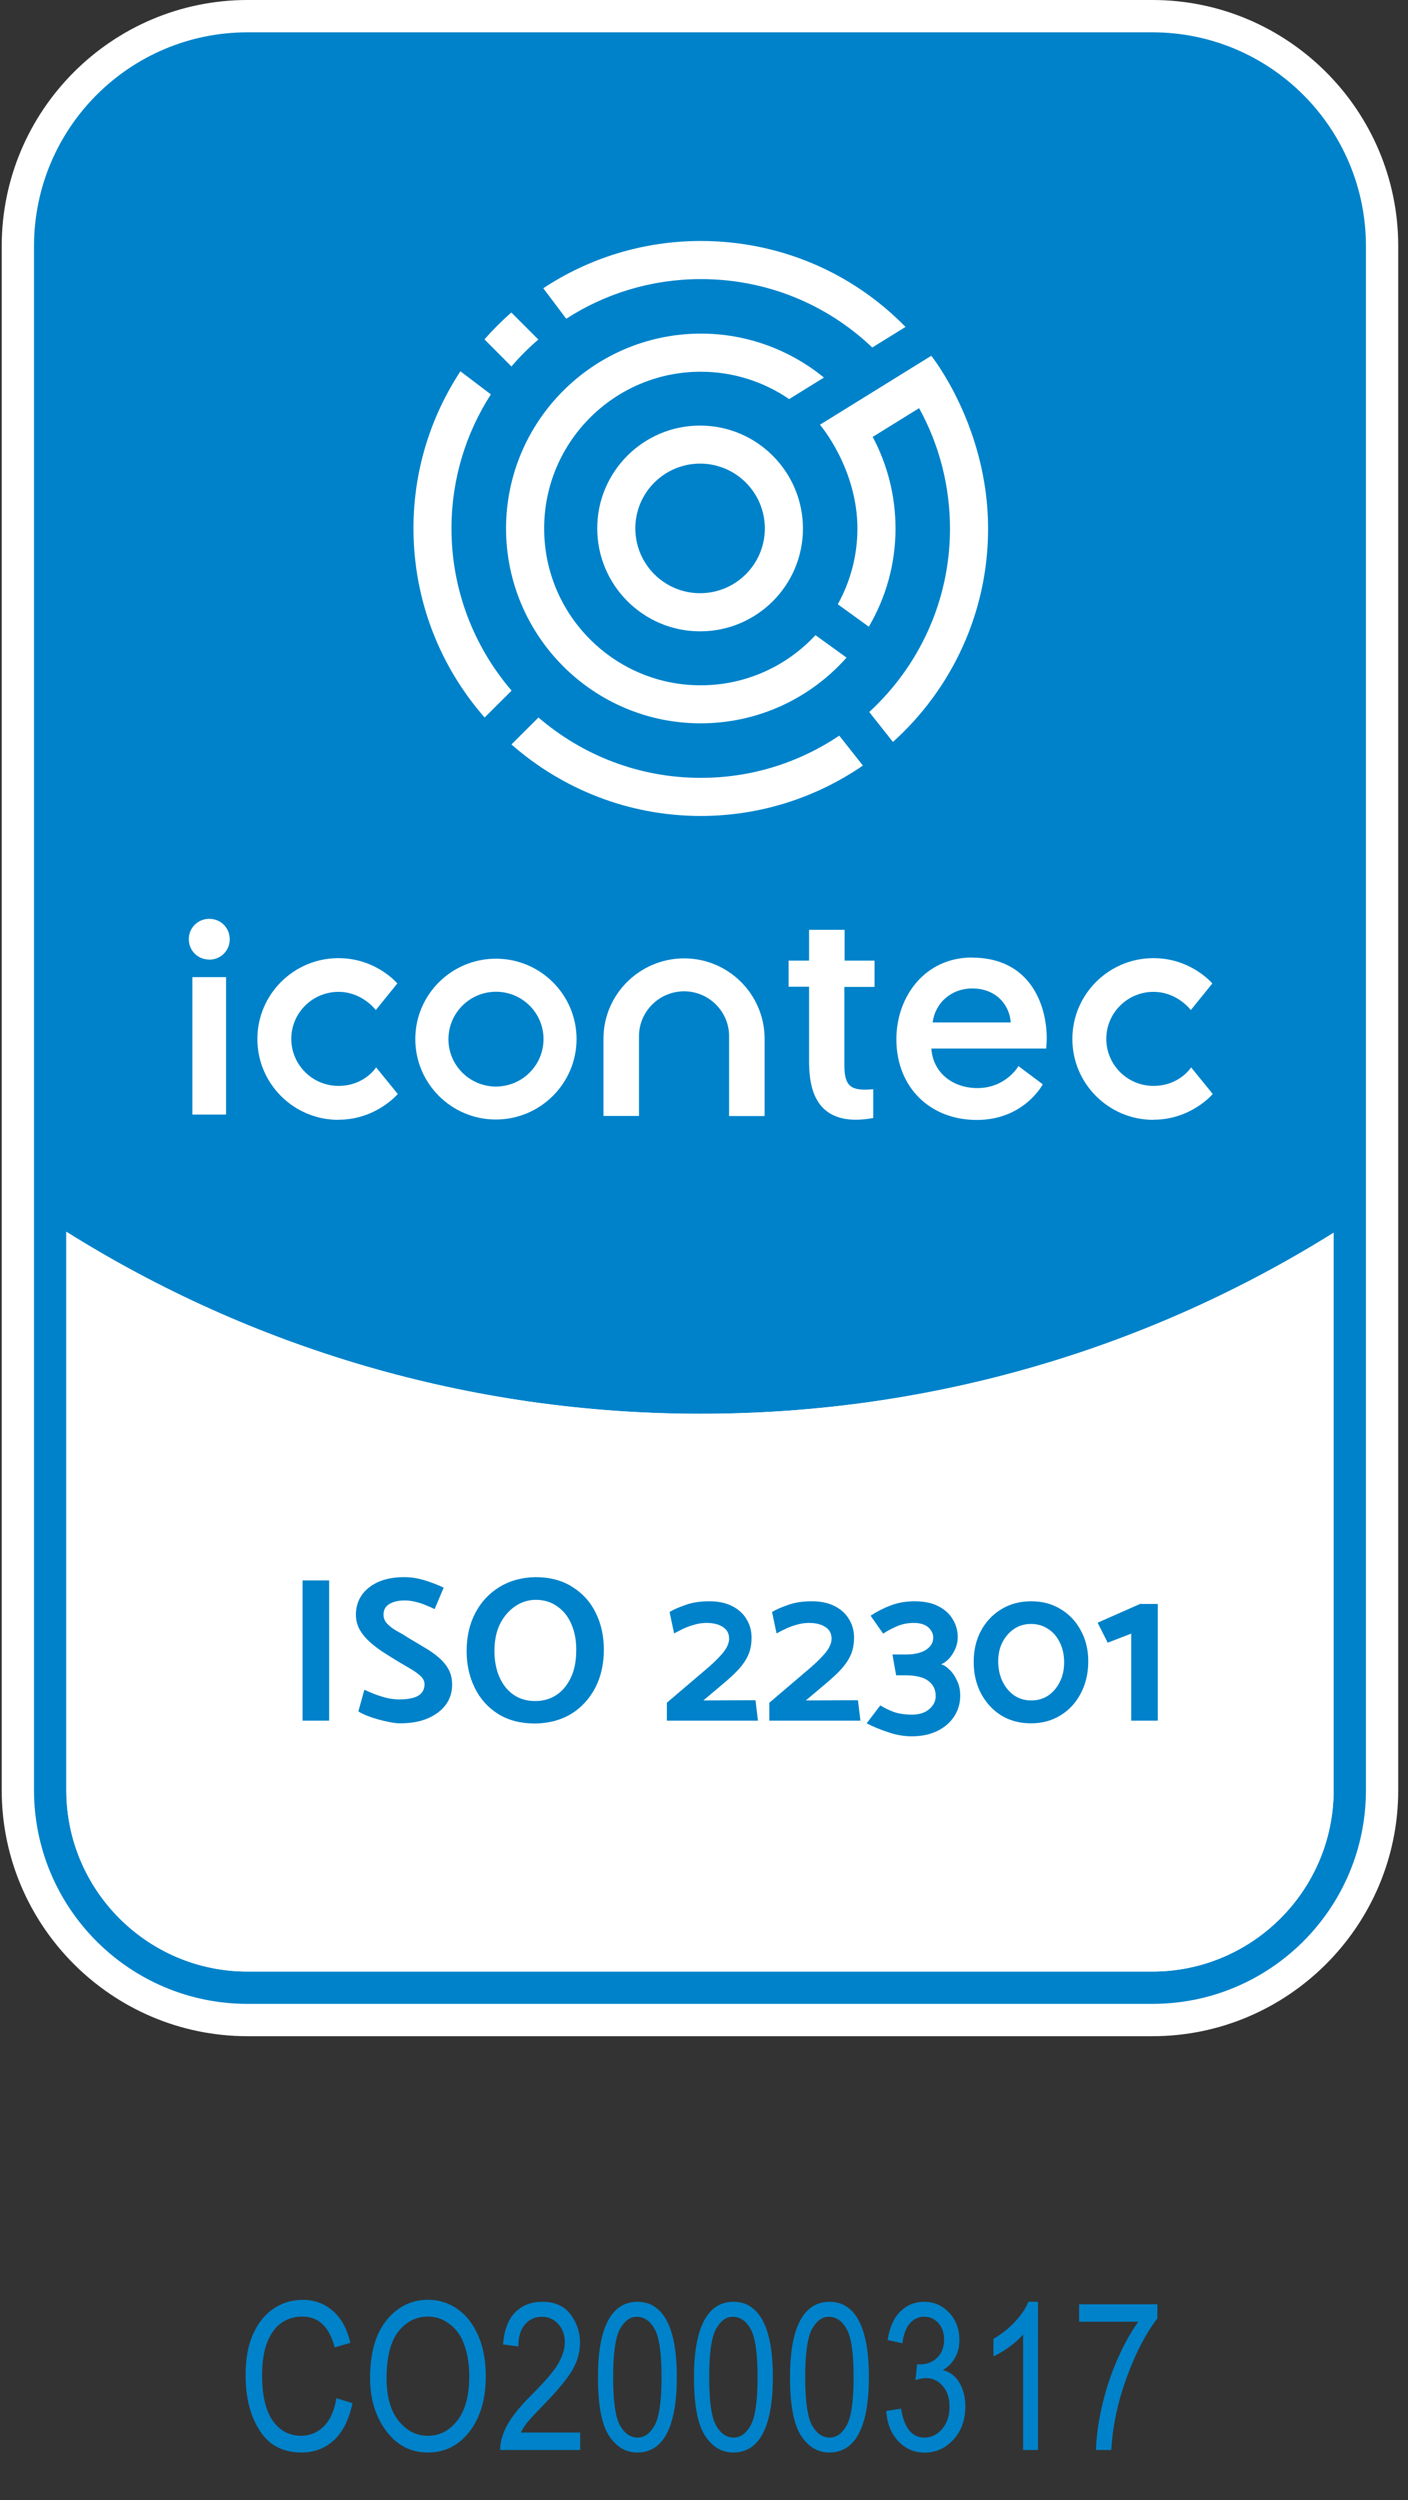
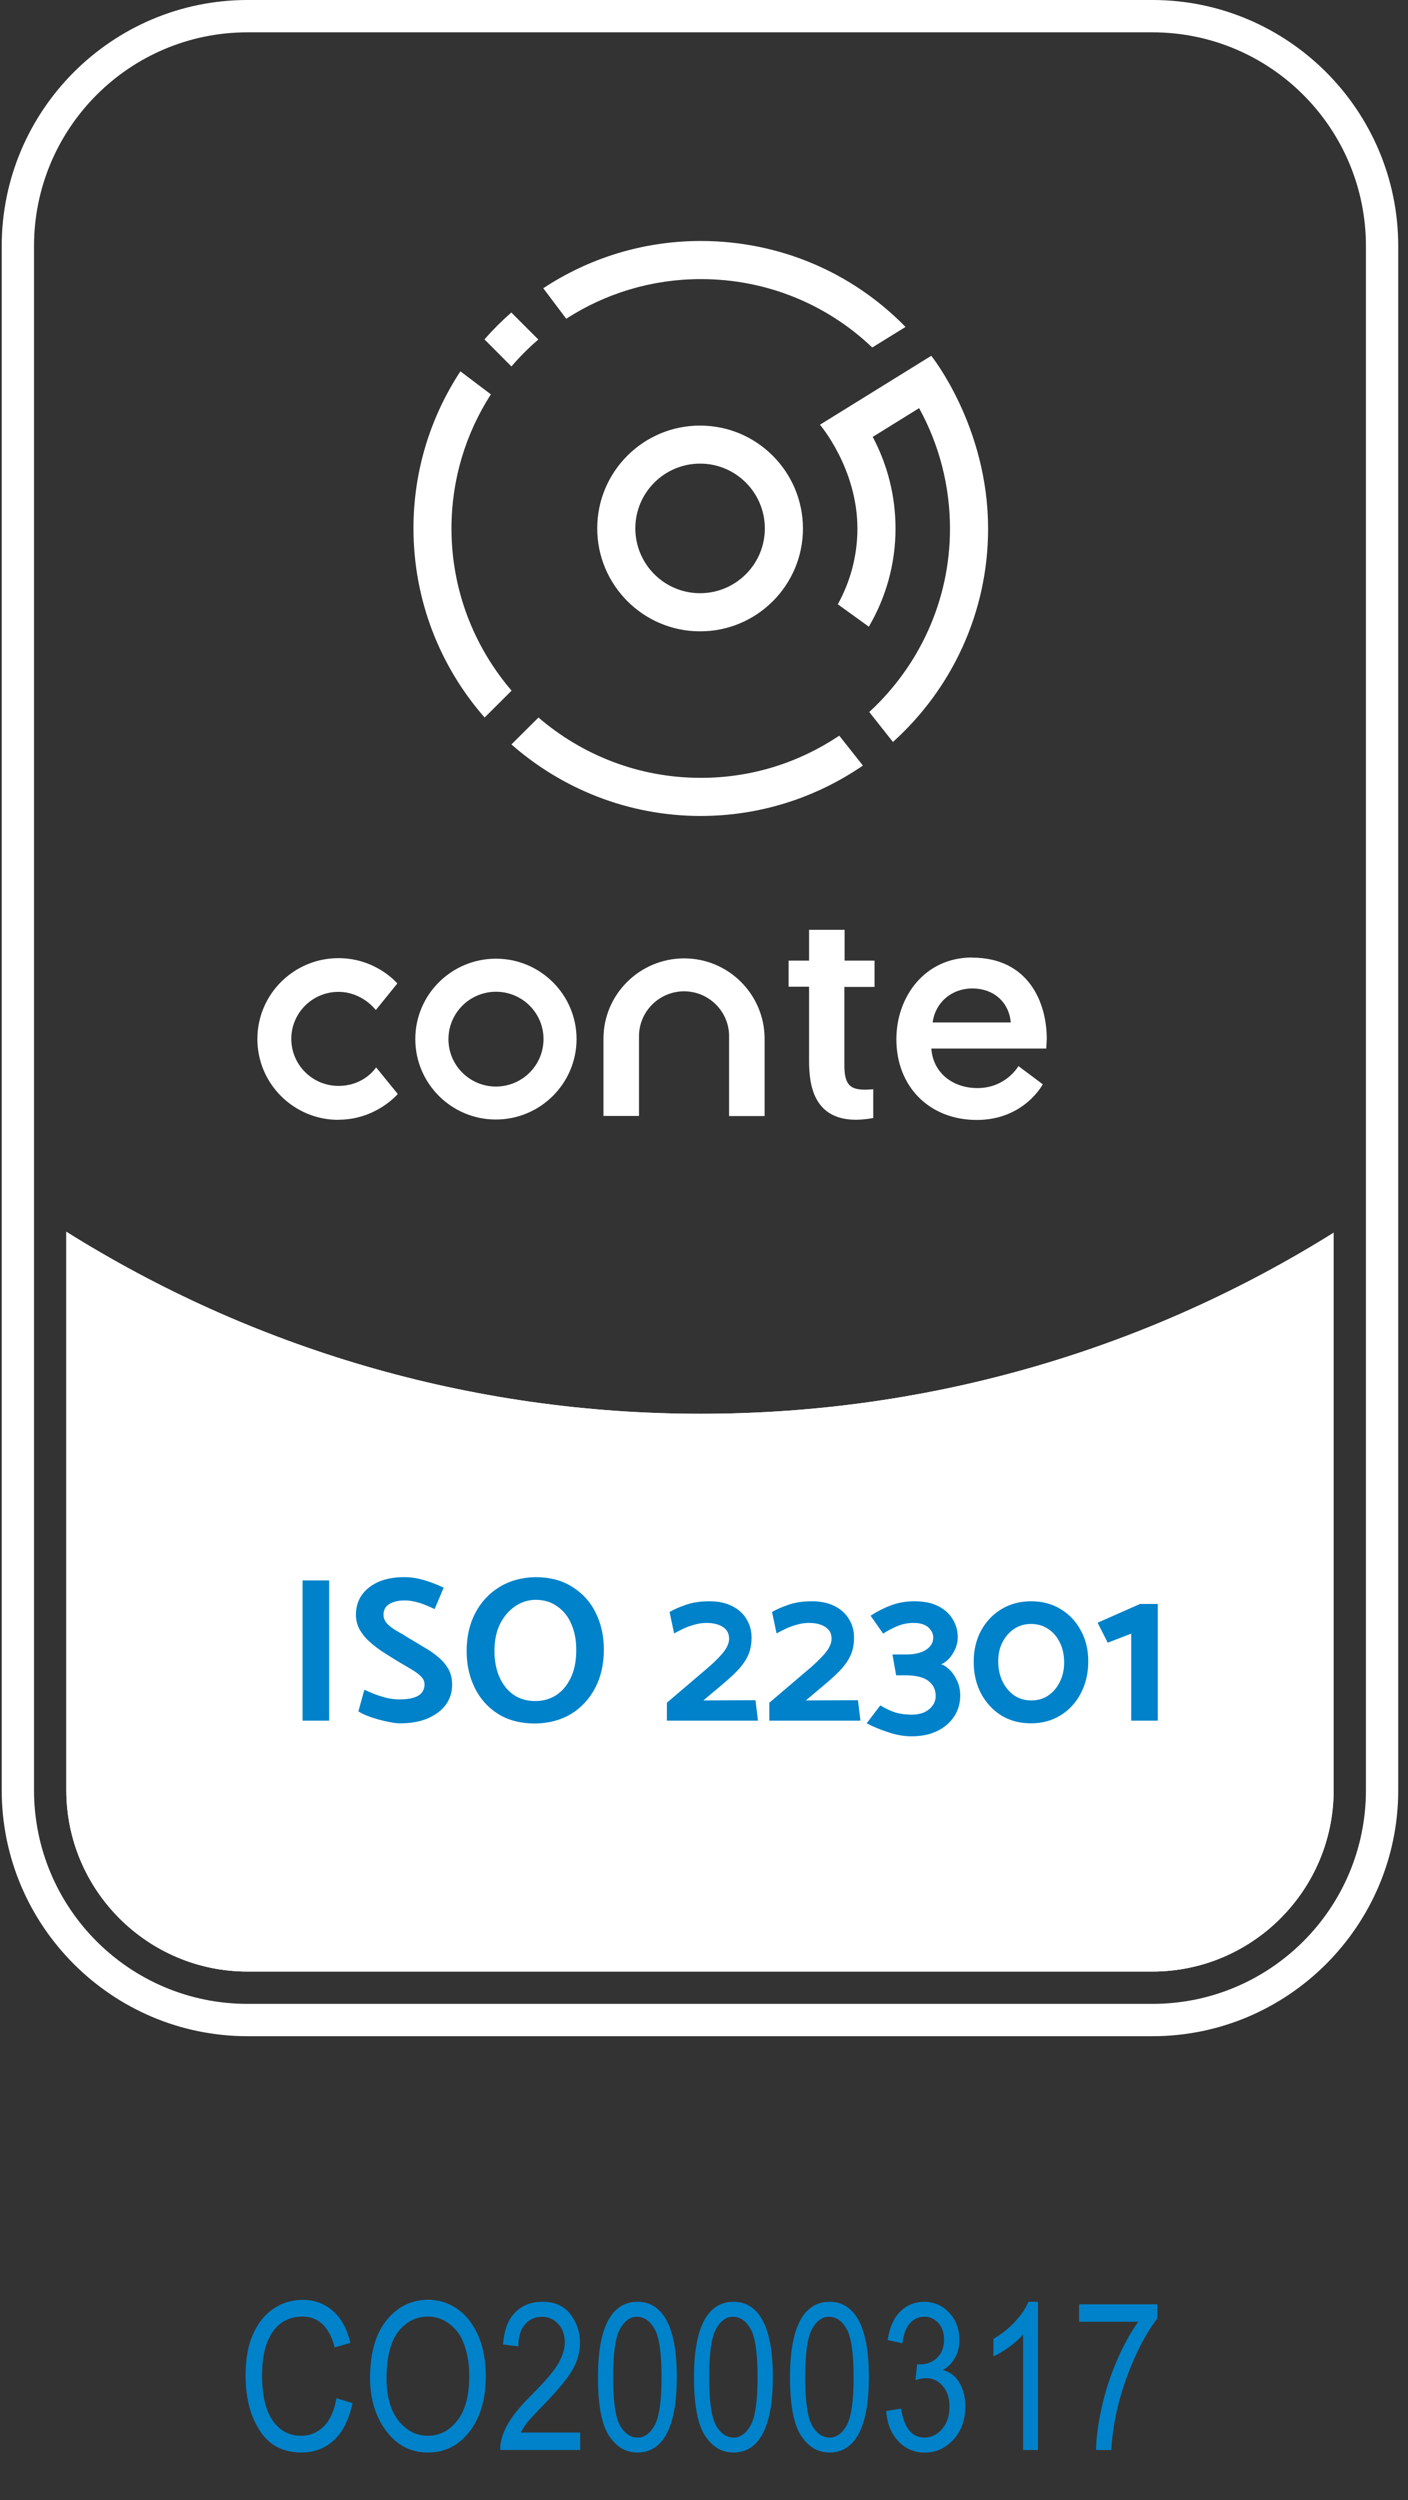
<svg xmlns="http://www.w3.org/2000/svg" width="164" height="291" viewBox="0 0 164 291" fill="none">
  <rect x="0" y="0" width="164" height="291" fill="#333333" stroke="none" />
  <g clip-path="url(#clip0_220_640)">
-     <path d="M28.838 235.134C14.08 235.134 2.081 223.135 2.081 208.377V28.651C2.081 13.893 14.08 1.881 28.838 1.881H134.224C148.982 1.881 160.981 13.893 160.981 28.651V208.377C160.981 223.135 148.982 235.134 134.224 235.134H28.838ZM9.604 208.377C9.604 218.984 18.231 227.611 28.838 227.611H134.224C144.831 227.611 153.458 218.984 153.458 208.377V146.838C131.766 159.677 107.003 166.448 81.625 166.448C56.247 166.448 31.346 159.64 9.604 146.725V208.377Z" fill="#0082CA" />
    <path d="M134.224 3.762C147.966 3.762 159.1 14.908 159.1 28.65V208.377C159.1 222.119 147.966 233.253 134.224 233.253H28.838C15.096 233.253 3.962 222.119 3.962 208.377V28.65C3.962 14.908 15.096 3.762 28.838 3.762H134.224ZM28.838 229.491H134.224C145.859 229.491 155.339 220.025 155.339 208.377V143.49C133.948 156.856 108.683 164.567 81.625 164.567C54.567 164.567 29.151 156.806 7.723 143.377V208.377C7.723 220.025 17.19 229.491 28.838 229.491ZM134.224 0H28.838C13.052 0 0.2 12.852 0.2 28.65V208.377C0.2 224.163 13.052 237.015 28.838 237.015H134.224C150.01 237.015 162.862 224.163 162.862 208.377V28.65C162.862 12.852 150.01 0 134.224 0ZM28.838 225.73C19.271 225.73 11.485 217.944 11.485 208.377V149.985C32.825 162.009 56.937 168.329 81.625 168.329C106.313 168.329 130.287 162.047 151.577 150.085V208.377C151.577 217.944 143.791 225.73 134.224 225.73H28.838Z" fill="white" />
    <path d="M155.339 143.49V208.376C155.339 220.025 145.86 229.491 134.224 229.491H28.838C17.19 229.491 7.724 220.025 7.724 208.376V143.377C29.152 156.806 54.48 164.567 81.625 164.567C108.771 164.567 133.948 156.856 155.339 143.49Z" fill="white" />
    <path d="M81.538 73.487C74.93 73.487 69.564 68.109 69.564 61.501C69.564 54.893 74.942 49.526 81.55 49.539C88.158 49.539 93.525 54.918 93.525 61.526C93.525 68.134 88.145 73.5 81.538 73.487ZM81.55 53.965C77.388 53.965 74.002 57.338 74.002 61.501C74.002 65.663 77.375 69.049 81.538 69.049C85.701 69.049 89.086 65.676 89.086 61.513C89.086 57.35 85.713 53.965 81.55 53.965Z" fill="white" />
    <path d="M59.583 80.385C55.219 75.294 52.586 68.699 52.586 61.502C52.586 55.759 54.279 50.405 57.175 45.904L53.627 43.221C50.179 48.474 48.16 54.743 48.16 61.489C48.16 69.915 51.282 77.626 56.448 83.519L59.595 80.385H59.583Z" fill="white" />
    <path d="M56.435 39.51L59.57 42.657C60.535 41.528 61.576 40.488 62.705 39.522L59.557 36.375C58.441 37.353 57.401 38.394 56.423 39.51" fill="white" />
    <path d="M81.65 28.049C74.867 28.049 68.56 30.067 63.281 33.553L65.952 37.102C70.478 34.18 75.87 32.487 81.638 32.487C89.198 32.487 96.257 35.359 101.599 40.449L105.473 38.054C99.216 31.66 90.753 28.061 81.638 28.049" fill="white" />
-     <path d="M94.979 73.94C91.644 77.526 86.892 79.77 81.613 79.77C71.544 79.77 63.369 71.57 63.382 61.502C63.382 51.433 71.582 43.258 81.638 43.271C85.362 43.271 88.935 44.412 91.919 46.455L95.969 43.948C91.97 40.688 86.942 38.832 81.65 38.832C69.15 38.832 58.956 48.988 58.943 61.502C58.943 74.015 69.1 84.196 81.613 84.196C88.371 84.196 94.44 81.237 98.603 76.548L94.991 73.94H94.979Z" fill="white" />
    <path d="M97.763 85.626C93.136 88.736 87.581 90.554 81.6 90.541C74.391 90.541 67.796 87.883 62.718 83.519L59.57 86.654C65.463 91.82 73.162 94.967 81.588 94.98C88.609 94.98 95.117 92.811 100.508 89.112L97.75 85.626H97.763Z" fill="white" />
    <path d="M108.471 41.414L95.506 49.439C95.506 49.439 99.869 54.517 99.869 61.526C99.869 64.723 99.029 67.732 97.587 70.34L101.198 72.948C103.167 69.588 104.308 65.689 104.308 61.526C104.308 57.777 103.393 54.128 101.65 50.855L107.054 47.508C109.411 51.783 110.652 56.598 110.652 61.538C110.652 69.977 107.016 77.575 101.248 82.879L104.007 86.364C110.803 80.246 115.091 71.381 115.091 61.538C115.091 49.627 108.471 41.414 108.471 41.414Z" fill="white" />
    <path d="M57.764 111.592C52.586 111.592 48.373 115.78 48.373 120.945C48.373 126.111 52.573 130.312 57.752 130.312C62.93 130.312 67.143 126.124 67.156 120.958C67.156 115.792 62.955 111.592 57.764 111.592ZM57.764 126.475C54.705 126.475 52.222 123.992 52.235 120.958C52.235 117.911 54.718 115.441 57.777 115.441C60.836 115.441 63.319 117.924 63.306 120.958C63.306 124.005 60.824 126.475 57.764 126.475Z" fill="white" />
-     <path d="M26.331 129.736H22.406V113.736H26.331V129.736ZM24.375 111.693C23.033 111.693 21.992 110.652 21.992 109.323C21.992 107.994 23.045 106.953 24.375 106.953C25.716 106.953 26.757 107.994 26.757 109.335C26.757 110.665 25.704 111.705 24.375 111.705" fill="white" />
    <path d="M79.694 111.555C74.516 111.555 70.29 115.743 70.29 120.908V129.898H74.428V120.62C74.428 117.736 76.785 115.391 79.681 115.391C82.54 115.391 84.872 117.686 84.922 120.52V129.911H89.06V120.921C89.06 115.755 84.86 111.555 79.681 111.555" fill="white" />
    <path d="M101.699 126.789C101.699 126.789 101.085 126.84 100.847 126.84C99.154 126.84 98.351 126.413 98.351 124.031V114.878H101.862V111.818H98.376V108.232H94.239V111.818H91.856V114.853H94.239V123.454C94.239 124.695 94.326 126.526 95.116 127.955C95.982 129.535 97.524 130.338 99.68 130.338C100.721 130.338 101.712 130.137 101.712 130.137V126.777L101.699 126.789Z" fill="white" />
    <path d="M39.408 130.35C34.205 130.35 29.967 126.124 29.98 120.933C29.98 115.742 34.218 111.529 39.421 111.529C43.822 111.529 46.279 114.476 46.279 114.476L43.772 117.573C43.772 117.573 42.217 115.454 39.421 115.454C36.387 115.454 33.929 117.911 33.929 120.921C33.929 123.942 36.387 126.4 39.421 126.4C42.455 126.4 43.809 124.243 43.809 124.243L46.33 127.34C46.33 127.34 43.822 130.337 39.421 130.337" fill="white" />
-     <path d="M134.337 130.35C129.134 130.35 124.896 126.124 124.908 120.933C124.908 115.742 129.146 111.529 134.35 111.529C138.751 111.529 141.208 114.476 141.208 114.476L138.701 117.573C138.701 117.573 137.146 115.454 134.35 115.454C131.315 115.454 128.858 117.911 128.858 120.921C128.858 123.942 131.315 126.4 134.35 126.4C137.384 126.4 138.738 124.243 138.738 124.243L141.258 127.34C141.258 127.34 138.751 130.337 134.35 130.337" fill="white" />
    <path d="M113.222 111.455C107.717 111.455 104.407 116.019 104.407 120.972C104.407 126.489 108.257 130.363 113.773 130.363C119.29 130.363 121.46 126.213 121.46 126.213L118.626 124.094C118.626 124.094 117.184 126.652 113.849 126.652C110.902 126.652 108.658 124.809 108.482 122.05H121.861C121.861 122.05 121.923 121.197 121.923 120.884C121.923 116.847 119.905 111.468 113.222 111.468M108.633 119.003C108.959 116.621 110.902 115.054 113.247 115.054C115.704 115.054 117.51 116.596 117.736 119.016H108.633V119.003Z" fill="white" />
    <path d="M38.339 200.285H35.243V183.965H38.339V200.285ZM41.743 199.205L42.439 196.685C42.775 196.845 43.167 197.013 43.615 197.189C44.079 197.365 44.559 197.517 45.055 197.645C45.567 197.757 46.055 197.813 46.519 197.813C47.175 197.813 47.719 197.749 48.151 197.621C48.583 197.493 48.903 197.301 49.111 197.045C49.335 196.773 49.447 196.445 49.447 196.061C49.447 195.693 49.287 195.365 48.967 195.077C48.663 194.789 48.271 194.509 47.791 194.237C47.311 193.949 46.823 193.661 46.327 193.373C45.751 193.021 45.175 192.661 44.599 192.293C44.039 191.925 43.519 191.525 43.039 191.093C42.559 190.661 42.175 190.189 41.887 189.677C41.599 189.149 41.455 188.573 41.455 187.949C41.455 187.117 41.671 186.373 42.103 185.717C42.551 185.061 43.191 184.541 44.023 184.157C44.871 183.773 45.887 183.581 47.071 183.581C47.887 183.581 48.703 183.709 49.519 183.965C50.335 184.221 51.055 184.501 51.679 184.805L50.623 187.301C50.303 187.141 49.959 186.989 49.591 186.845C49.223 186.685 48.831 186.557 48.415 186.461C48.015 186.349 47.583 186.293 47.119 186.293C46.415 186.293 45.831 186.429 45.367 186.701C44.903 186.973 44.671 187.389 44.671 187.949C44.671 188.349 44.815 188.701 45.103 189.005C45.391 189.309 45.775 189.597 46.255 189.869C46.735 190.125 47.231 190.421 47.743 190.757C48.319 191.093 48.895 191.437 49.471 191.789C50.063 192.125 50.599 192.501 51.079 192.917C51.559 193.317 51.943 193.773 52.231 194.285C52.519 194.797 52.663 195.405 52.663 196.109C52.663 196.973 52.423 197.741 51.943 198.413C51.463 199.069 50.775 199.597 49.879 199.997C48.983 200.397 47.879 200.597 46.567 200.597C46.231 200.597 45.839 200.549 45.391 200.453C44.959 200.373 44.511 200.269 44.047 200.141C43.583 200.013 43.151 199.869 42.751 199.709C42.351 199.549 42.015 199.381 41.743 199.205ZM62.343 200.621C60.648 200.621 59.2 200.245 57.999 199.493C56.816 198.741 55.911 197.725 55.288 196.445C54.663 195.165 54.352 193.749 54.352 192.197C54.352 190.517 54.688 189.037 55.359 187.757C56.032 186.477 56.968 185.469 58.167 184.733C59.367 183.997 60.76 183.613 62.343 183.581C64.055 183.581 65.504 183.965 66.688 184.733C67.888 185.485 68.791 186.493 69.4 187.757C70.023 189.021 70.335 190.437 70.335 192.005C70.335 193.701 69.999 195.189 69.328 196.469C68.656 197.749 67.728 198.757 66.543 199.493C65.359 200.213 63.959 200.589 62.343 200.621ZM62.343 198.005C63.224 198.005 64.016 197.789 64.719 197.357C65.439 196.909 66.016 196.245 66.448 195.365C66.895 194.485 67.12 193.373 67.12 192.029C67.12 190.893 66.927 189.893 66.543 189.029C66.175 188.165 65.632 187.485 64.912 186.989C64.207 186.477 63.367 186.221 62.392 186.221C61.544 186.221 60.752 186.469 60.016 186.965C59.279 187.461 58.688 188.149 58.239 189.029C57.807 189.909 57.592 190.957 57.592 192.173C57.592 193.309 57.783 194.317 58.167 195.197C58.551 196.077 59.096 196.765 59.8 197.261C60.52 197.757 61.367 198.005 62.343 198.005ZM82.621 186.389C83.645 186.389 84.525 186.573 85.261 186.941C85.998 187.309 86.558 187.813 86.942 188.453C87.341 189.093 87.541 189.813 87.541 190.613C87.541 191.349 87.421 192.005 87.181 192.581C86.942 193.141 86.582 193.693 86.102 194.237C85.621 194.765 84.99 195.357 84.206 196.013L81.925 197.933L87.998 197.909L88.285 200.285H77.677V198.197L82.525 194.069C83.053 193.605 83.493 193.181 83.846 192.797C84.213 192.413 84.486 192.053 84.662 191.717C84.838 191.365 84.925 191.045 84.925 190.757C84.925 190.149 84.686 189.693 84.206 189.389C83.725 189.069 83.085 188.909 82.285 188.909C81.805 188.909 81.326 188.981 80.846 189.125C80.382 189.253 79.95 189.413 79.549 189.605C79.15 189.797 78.805 189.973 78.517 190.133L77.99 187.637C78.438 187.365 79.053 187.093 79.838 186.821C80.621 186.533 81.549 186.389 82.621 186.389ZM94.557 186.389C95.581 186.389 96.461 186.573 97.197 186.941C97.933 187.309 98.493 187.813 98.877 188.453C99.277 189.093 99.477 189.813 99.477 190.613C99.477 191.349 99.357 192.005 99.117 192.581C98.877 193.141 98.517 193.693 98.037 194.237C97.557 194.765 96.925 195.357 96.141 196.013L93.861 197.933L99.933 197.909L100.221 200.285H89.613V198.197L94.461 194.069C94.989 193.605 95.429 193.181 95.781 192.797C96.149 192.413 96.421 192.053 96.597 191.717C96.773 191.365 96.861 191.045 96.861 190.757C96.861 190.149 96.621 189.693 96.141 189.389C95.661 189.069 95.021 188.909 94.221 188.909C93.741 188.909 93.261 188.981 92.781 189.125C92.317 189.253 91.885 189.413 91.485 189.605C91.085 189.797 90.741 189.973 90.453 190.133L89.925 187.637C90.373 187.365 90.989 187.093 91.773 186.821C92.557 186.533 93.485 186.389 94.557 186.389ZM106.516 186.389C107.636 186.389 108.564 186.581 109.3 186.965C110.052 187.349 110.612 187.861 110.98 188.501C111.364 189.125 111.556 189.813 111.556 190.565C111.556 191.045 111.46 191.501 111.268 191.933C111.076 192.365 110.836 192.741 110.548 193.061C110.26 193.365 109.948 193.589 109.612 193.733C109.916 193.797 110.236 193.997 110.572 194.333C110.924 194.653 111.22 195.077 111.46 195.605C111.716 196.117 111.844 196.709 111.844 197.381C111.844 198.261 111.612 199.061 111.148 199.781C110.684 200.501 110.028 201.069 109.18 201.485C108.332 201.901 107.332 202.109 106.18 202.109C105.3 202.109 104.388 201.949 103.444 201.629C102.516 201.325 101.684 200.981 100.948 200.597L102.532 198.509C103.172 198.893 103.772 199.173 104.332 199.349C104.892 199.509 105.524 199.589 106.228 199.589C106.708 199.589 107.156 199.509 107.572 199.349C107.988 199.173 108.324 198.917 108.58 198.581C108.852 198.245 108.988 197.853 108.988 197.405C108.988 196.669 108.7 196.085 108.124 195.653C107.564 195.221 106.652 195.005 105.388 195.005H104.38L103.948 192.581H105.532C106.508 192.581 107.276 192.405 107.836 192.053C108.412 191.685 108.7 191.205 108.7 190.613C108.7 190.293 108.604 190.005 108.412 189.749C108.236 189.477 107.98 189.269 107.644 189.125C107.308 188.981 106.908 188.909 106.444 188.909C105.724 188.909 105.052 189.045 104.428 189.317C103.82 189.589 103.3 189.869 102.868 190.157L101.404 188.069C102.188 187.557 102.996 187.149 103.828 186.845C104.66 186.541 105.556 186.389 106.516 186.389ZM113.413 193.445C113.413 192.069 113.701 190.853 114.277 189.797C114.853 188.741 115.645 187.909 116.653 187.301C117.661 186.693 118.813 186.389 120.109 186.389C121.405 186.389 122.549 186.693 123.541 187.301C124.549 187.909 125.333 188.741 125.893 189.797C126.469 190.837 126.757 192.029 126.757 193.373C126.757 194.765 126.469 196.005 125.893 197.093C125.333 198.181 124.549 199.037 123.541 199.661C122.533 200.285 121.381 200.597 120.085 200.597C118.789 200.597 117.637 200.293 116.629 199.685C115.637 199.061 114.853 198.213 114.277 197.141C113.701 196.053 113.413 194.821 113.413 193.445ZM116.269 193.373C116.269 194.253 116.437 195.037 116.773 195.725C117.109 196.413 117.565 196.957 118.141 197.357C118.717 197.741 119.381 197.933 120.133 197.933C120.869 197.933 121.525 197.741 122.101 197.357C122.677 196.957 123.125 196.429 123.445 195.773C123.781 195.101 123.949 194.341 123.949 193.493C123.949 192.629 123.781 191.861 123.445 191.189C123.125 190.517 122.669 189.989 122.077 189.605C121.501 189.221 120.837 189.029 120.085 189.029C119.349 189.029 118.693 189.221 118.117 189.605C117.557 189.989 117.109 190.501 116.773 191.141C116.437 191.781 116.269 192.525 116.269 193.373ZM134.856 200.285H131.76V190.157L129.024 191.213L127.848 188.885L132.792 186.701H134.856V200.285Z" fill="#0082CA" />
  </g>
  <path d="M39.185 279.156L41.06 279.73C40.646 281.66 39.92 283.102 38.881 284.055C37.85 285 36.592 285.473 35.107 285.473C33.803 285.473 32.685 285.156 31.756 284.523C30.834 283.883 30.076 282.859 29.482 281.453C28.896 280.047 28.604 278.387 28.604 276.473C28.604 274.582 28.896 272.984 29.482 271.68C30.076 270.367 30.877 269.379 31.885 268.715C32.892 268.043 34.017 267.707 35.26 267.707C36.619 267.707 37.787 268.133 38.764 268.984C39.74 269.828 40.424 271.07 40.814 272.711L38.986 273.238C38.361 270.848 37.107 269.652 35.225 269.652C34.287 269.652 33.475 269.895 32.787 270.379C32.1 270.855 31.549 271.602 31.135 272.617C30.729 273.633 30.525 274.918 30.525 276.473C30.525 278.824 30.939 280.59 31.767 281.77C32.596 282.941 33.697 283.527 35.072 283.527C36.088 283.527 36.963 283.168 37.697 282.449C38.439 281.723 38.935 280.625 39.185 279.156ZM43.105 276.812C43.105 273.883 43.75 271.633 45.039 270.062C46.328 268.484 47.933 267.695 49.855 267.695C51.097 267.695 52.23 268.047 53.254 268.75C54.277 269.453 55.086 270.477 55.679 271.82C56.281 273.156 56.582 274.75 56.582 276.602C56.582 279.148 56.004 281.223 54.847 282.824C53.574 284.59 51.906 285.473 49.843 285.473C47.765 285.473 46.093 284.566 44.828 282.754C43.679 281.113 43.105 279.133 43.105 276.812ZM45.027 276.848C45.027 278.965 45.492 280.609 46.422 281.781C47.359 282.945 48.496 283.527 49.832 283.527C51.199 283.527 52.343 282.938 53.265 281.758C54.195 280.578 54.66 278.844 54.66 276.555C54.66 275.078 54.422 273.758 53.945 272.594C53.578 271.703 53.023 270.992 52.281 270.461C51.547 269.922 50.742 269.652 49.867 269.652C48.461 269.652 47.3 270.238 46.386 271.41C45.48 272.582 45.027 274.395 45.027 276.848ZM67.58 283.152V285.18H58.263C58.24 284.359 58.486 283.441 59.001 282.426C59.525 281.41 60.478 280.211 61.861 278.828C63.478 277.219 64.537 275.977 65.037 275.102C65.537 274.219 65.787 273.398 65.787 272.641C65.787 271.766 65.529 271.055 65.013 270.508C64.505 269.953 63.876 269.676 63.126 269.676C62.322 269.676 61.662 269.973 61.146 270.566C60.63 271.16 60.373 272.012 60.373 273.121L58.591 272.898C58.716 271.25 59.181 270.012 59.986 269.184C60.798 268.348 61.865 267.93 63.185 267.93C64.623 267.93 65.709 268.414 66.443 269.383C67.185 270.352 67.556 271.453 67.556 272.688C67.556 273.781 67.267 274.832 66.689 275.84C66.111 276.84 65.013 278.176 63.396 279.848C62.365 280.902 61.697 281.621 61.392 282.004C61.095 282.387 60.853 282.77 60.666 283.152H67.58ZM69.648 276.707C69.648 273.824 70.034 271.641 70.808 270.156C71.589 268.672 72.737 267.93 74.253 267.93C75.597 267.93 76.656 268.531 77.429 269.734C78.366 271.188 78.835 273.512 78.835 276.707C78.835 279.574 78.448 281.754 77.675 283.246C76.902 284.73 75.753 285.473 74.23 285.473C72.886 285.473 71.784 284.816 70.925 283.504C70.073 282.191 69.648 279.926 69.648 276.707ZM71.417 276.707C71.417 279.496 71.683 281.367 72.214 282.32C72.753 283.266 73.441 283.738 74.277 283.738C75.066 283.738 75.726 283.258 76.257 282.297C76.788 281.336 77.054 279.473 77.054 276.707C77.054 273.91 76.784 272.039 76.245 271.094C75.714 270.148 75.023 269.676 74.171 269.676C73.39 269.676 72.734 270.156 72.202 271.117C71.679 272.078 71.417 273.941 71.417 276.707ZM80.833 276.707C80.833 273.824 81.22 271.641 81.993 270.156C82.774 268.672 83.923 267.93 85.439 267.93C86.782 267.93 87.841 268.531 88.614 269.734C89.552 271.188 90.02 273.512 90.02 276.707C90.02 279.574 89.634 281.754 88.86 283.246C88.087 284.73 86.939 285.473 85.415 285.473C84.071 285.473 82.97 284.816 82.11 283.504C81.259 282.191 80.833 279.926 80.833 276.707ZM82.603 276.707C82.603 279.496 82.868 281.367 83.399 282.32C83.939 283.266 84.626 283.738 85.462 283.738C86.251 283.738 86.911 283.258 87.442 282.297C87.974 281.336 88.239 279.473 88.239 276.707C88.239 273.91 87.97 272.039 87.431 271.094C86.899 270.148 86.208 269.676 85.356 269.676C84.575 269.676 83.919 270.156 83.388 271.117C82.864 272.078 82.603 273.941 82.603 276.707ZM92.018 276.707C92.018 273.824 92.405 271.641 93.178 270.156C93.96 268.672 95.108 267.93 96.624 267.93C97.968 267.93 99.026 268.531 99.8 269.734C100.737 271.188 101.206 273.512 101.206 276.707C101.206 279.574 100.819 281.754 100.046 283.246C99.272 284.73 98.124 285.473 96.6 285.473C95.257 285.473 94.155 284.816 93.296 283.504C92.444 282.191 92.018 279.926 92.018 276.707ZM93.788 276.707C93.788 279.496 94.053 281.367 94.585 282.32C95.124 283.266 95.811 283.738 96.647 283.738C97.436 283.738 98.097 283.258 98.628 282.297C99.159 281.336 99.425 279.473 99.425 276.707C99.425 273.91 99.155 272.039 98.616 271.094C98.085 270.148 97.393 269.676 96.542 269.676C95.76 269.676 95.104 270.156 94.573 271.117C94.05 272.078 93.788 273.941 93.788 276.707ZM103.215 280.645L104.95 280.363C105.309 282.613 106.219 283.738 107.68 283.738C108.469 283.738 109.153 283.406 109.731 282.742C110.309 282.07 110.598 281.203 110.598 280.141C110.598 279.141 110.333 278.336 109.801 277.727C109.27 277.117 108.618 276.812 107.844 276.812C107.516 276.812 107.11 276.891 106.626 277.047L106.825 275.195L107.094 275.219C107.946 275.219 108.637 274.957 109.168 274.434C109.7 273.91 109.965 273.211 109.965 272.336C109.965 271.531 109.743 270.887 109.297 270.402C108.852 269.91 108.309 269.664 107.668 269.664C107.004 269.664 106.442 269.922 105.981 270.438C105.528 270.945 105.239 271.719 105.114 272.758L103.391 272.383C103.61 270.914 104.102 269.805 104.868 269.055C105.633 268.305 106.559 267.93 107.645 267.93C108.786 267.93 109.754 268.352 110.551 269.195C111.348 270.039 111.747 271.102 111.747 272.383C111.747 273.164 111.575 273.855 111.231 274.457C110.895 275.059 110.422 275.531 109.813 275.875C110.376 276.031 110.84 276.289 111.208 276.648C111.575 277.008 111.872 277.488 112.098 278.09C112.325 278.691 112.438 279.363 112.438 280.105C112.438 281.684 111.973 282.977 111.043 283.984C110.114 284.984 109.001 285.484 107.704 285.484C106.501 285.484 105.481 285.047 104.645 284.172C103.809 283.297 103.333 282.121 103.215 280.645ZM120.905 285.18H119.17V271.738C118.772 272.207 118.237 272.688 117.565 273.18C116.893 273.664 116.276 274.031 115.713 274.281V272.242C116.666 271.695 117.506 271.027 118.233 270.238C118.967 269.449 119.483 268.68 119.78 267.93H120.905V285.18ZM125.691 270.25V268.223H134.809V269.863C133.449 271.629 132.254 273.93 131.223 276.766C130.191 279.594 129.598 282.398 129.441 285.18H127.66C127.684 283.742 127.91 282.066 128.34 280.152C128.777 278.238 129.375 276.414 130.133 274.68C130.891 272.945 131.707 271.469 132.582 270.25H125.691Z" fill="#0082CA" />
  <defs>
    <clipPath id="clip0_220_640">
      <rect width="163" height="238.231" fill="white" transform="translate(0.2)" />
    </clipPath>
  </defs>
</svg>